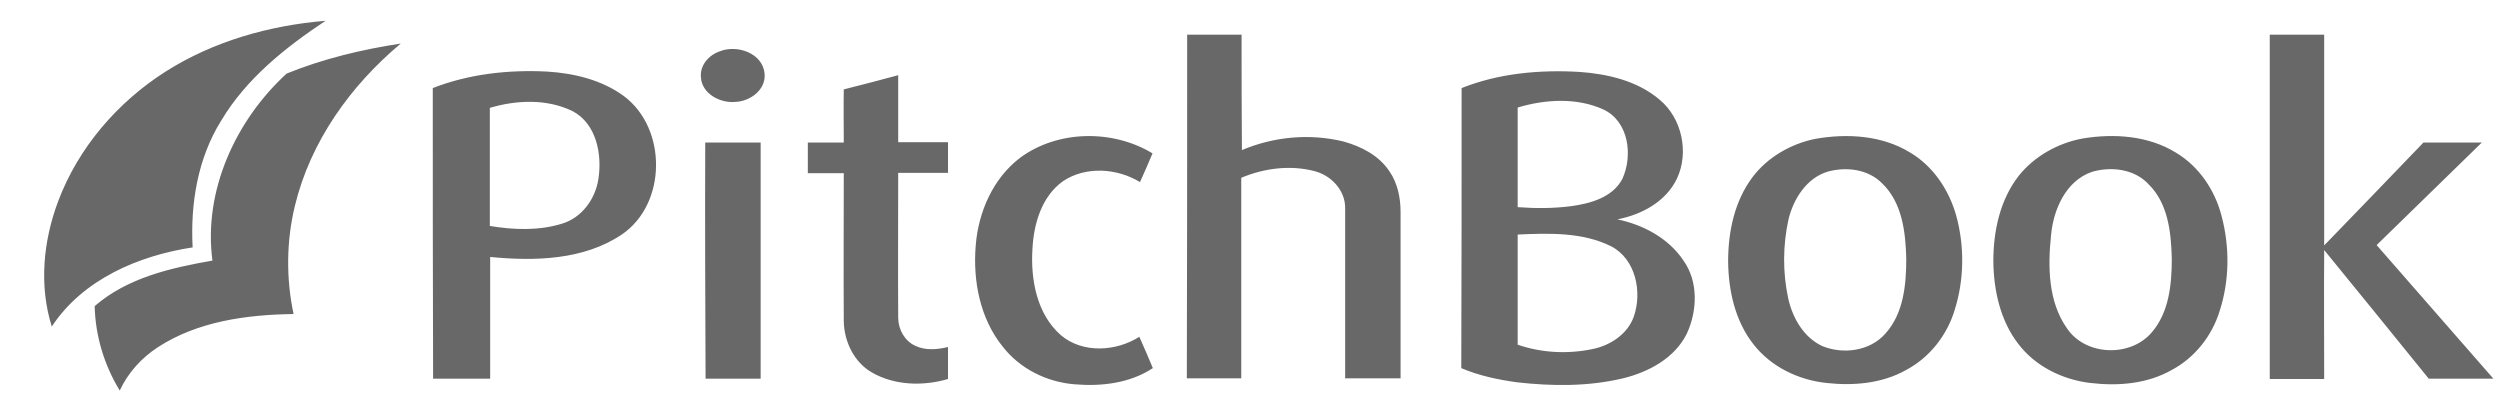
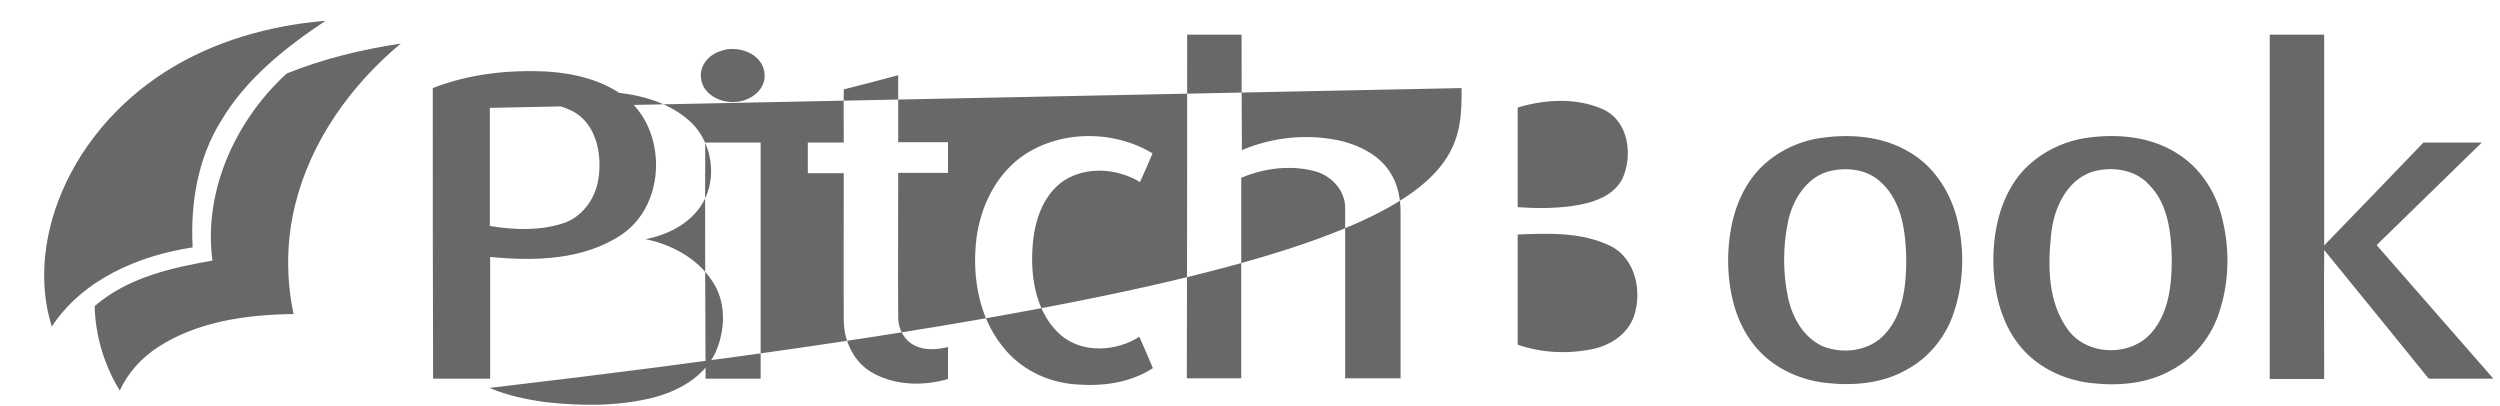
<svg xmlns="http://www.w3.org/2000/svg" version="1.1" id="Layer_1" x="0px" y="0px" viewBox="0 0 757.9 123.1" style="enable-background:new 0 0 757.9 123.1;" xml:space="preserve">
  <g>
-     <path style="fill:#686868;" d="M50.2,21.7C64.7,12.5,81.7,7.7,98.7,6.3c-12.2,8.1-24,17.5-31.6,30.2C59.9,48,57.7,61.8,58.4,75   C42,77.5,25.1,84.7,15.7,99c-3.9-12.4-2.6-25.9,1.9-37.9C23.7,44.8,35.6,31,50.2,21.7 M359.9,10.5c5.5,0,11,0,16.5,0   c0,11.7,0,23.3,0.1,35c9.7-4.1,20.6-5.1,30.8-2.6c5.4,1.5,10.7,4.2,13.9,9c2.5,3.6,3.4,8.1,3.4,12.4c0,16.8,0,33.6,0,50.4   c-5.6,0-11.2,0-16.8,0c0-17.2,0-34.3,0-51.5c0.1-5.6-4.4-10.2-9.6-11.4c-7.2-1.8-15-0.8-21.9,2.1c0,20.3,0,40.5,0,60.8   c-5.5,0-11,0-16.5,0C359.9,80,359.9,45.2,359.9,10.5 M688.1,10.5c5.5,0,11,0,16.5,0c0,21.3,0,42.6,0,63.9   c10.1-10.4,20.1-20.8,30.1-31.2c5.9,0,11.8,0,17.7,0c-10.6,10.4-21.3,20.7-31.9,31.1c11.8,13.5,23.6,27,35.4,40.5   c-6.5,0-13.1,0-19.6,0c-10.5-13-21.1-26-31.7-39c-0.1,13,0,26,0,39.1c-5.5,0-11,0-16.5,0C688.1,80,688.1,45.2,688.1,10.5    M86.9,22.3c11.1-4.5,22.8-7.3,34.6-9.1c-15.2,12.7-27.4,29.7-32.1,49.2c-2.6,10.7-2.7,22-0.4,32.8c-14.2,0.2-29.1,2.2-41.2,10.1   c-4.9,3.2-9,7.7-11.5,13.1c-4.7-7.7-7.4-16.6-7.6-25.6c9.9-8.6,23.1-11.6,35.7-13.8C61.6,57.9,71.4,36.5,86.9,22.3 M218.1,15.6   c5.3-2.2,13.2,0.5,13.7,6.8c0.4,4.9-4.5,8.4-9,8.5c-4.5,0.4-10-2.5-10.3-7.4C212.1,19.8,214.9,16.7,218.1,15.6 M131.2,26.7   c11-4.3,23-5.6,34.7-5c8.1,0.5,16.5,2.5,23.2,7.4c13.2,9.8,13.1,32.7-0.6,42c-11.6,7.8-26.5,8.1-39.9,6.8c0,12.3,0,24.6,0,36.9   c-5.8,0-11.5,0-17.3,0C131.2,85.4,131.2,56,131.2,26.7 M148.5,32.7c0,11.9,0,23.9,0,35.8c7.2,1.2,14.8,1.5,21.9-0.7   c6-1.8,10.1-7.5,11-13.5c1.2-7.5-0.6-16.8-7.8-20.6C165.8,29.9,156.6,30.3,148.5,32.7 M443.1,26.7c11.3-4.5,23.7-5.6,35.7-4.9   c8.6,0.6,17.6,2.7,24.3,8.4c6.8,5.6,9,16,5.3,23.9c-3.3,7-10.7,11-18.1,12.4c7.8,1.6,15.5,5.7,20,12.4c4.6,6.4,4.3,15.2,1.1,22.2   c-3.7,7.5-11.6,11.7-19.4,13.6c-10.5,2.5-21.4,2.4-32.1,1.2c-5.8-0.8-11.5-2-16.9-4.3C443.1,83.2,443.1,54.9,443.1,26.7    M460.1,32.6c0,10.1,0,20.1,0,30.2c5.4,0.4,10.8,0.4,16.2-0.3c5.8-0.8,12.5-2.6,15.5-8.2c3.3-7.1,2-17.5-5.7-21.1   C478,29.5,468.4,30.1,460.1,32.6 M460.1,71.1c0,11.1,0,22.3,0,33.4c7.3,2.5,15.2,2.9,22.8,1.3c5.3-1.1,10.5-4.5,12.4-9.8   c2.6-7.5,0.6-17.4-6.8-21.3C479.7,70.3,469.5,70.7,460.1,71.1 M255.8,27.1c5.5-1.4,11-2.8,16.5-4.3c0,6.8,0,13.6,0,20.3   c5,0,10.1,0,15.1,0c0,3.1,0,6.2,0,9.3c-5,0-10.1,0-15.1,0c0,14.6-0.1,29.3,0,43.9c0,3.5,1.9,7,5.1,8.5c3.1,1.5,6.7,1.2,10,0.4   c0,3.2,0,6.4,0,9.7c-7.5,2.2-16.2,2-23.1-2c-5.4-3.1-8.4-9.4-8.5-15.5c-0.1-15,0-30,0-44.9c-3.6,0-7.2,0-10.9,0c0-3.1,0-6.2,0-9.3   c3.6,0,7.2,0,10.9,0C255.8,37.8,255.7,32.4,255.8,27.1 M309.3,47.8c11.4-8.4,28.1-8.6,40.1-1.3c-1.2,2.9-2.5,5.8-3.8,8.7   c-6.9-4.2-16.4-4.9-23.3-0.3c-6.5,4.6-8.9,12.9-9.3,20.5c-0.6,9.3,1.3,19.8,8.6,26.2c6.6,5.6,16.7,5,23.8,0.5   c1.4,3.2,2.8,6.3,4.1,9.5c-7,4.6-15.6,5.6-23.8,4.9c-8.4-0.7-16.5-4.7-21.7-11.4c-6.9-8.5-9.1-20-8.2-30.7   C296.6,64.2,301.1,54,309.3,47.8 M550.3,42.1c9.6-1.7,20.2-1.1,28.7,4.1c7,4.1,11.8,11.3,14,19c2.6,9.3,2.5,19.5-0.4,28.7   c-2.3,7.7-7.6,14.5-14.8,18.3c-7.3,4.1-16,4.8-24.1,3.9c-8.5-0.9-16.8-4.9-22.1-11.7c-5.6-7.1-7.6-16.3-7.7-25.1   c0-9,1.9-18.3,7.4-25.6C535.8,47.7,542.9,43.6,550.3,42.1 M554.2,52c-6.5,1.9-10.5,8.3-12,14.5c-1.7,7.8-1.8,16-0.1,23.9   c1.3,5.9,4.6,11.8,10.3,14.5c6.3,2.6,14.5,1.6,19.2-3.8c5.5-6.1,6.3-14.8,6.3-22.7c-0.2-8-1.2-17-7.4-22.9   C566.3,51.3,559.8,50.5,554.2,52 M631.3,42c9.5-1.6,20-0.9,28.4,4.3c7,4.2,11.8,11.4,13.8,19.2c2.5,9.4,2.4,19.6-0.6,28.8   c-2.3,7.5-7.5,14.1-14.4,17.8c-7.5,4.3-16.4,5-24.8,4c-8.4-1-16.6-5-21.8-11.8c-5.5-7.1-7.5-16.3-7.6-25.1c0-9.1,2-18.6,7.7-25.9   C616.7,47.4,623.8,43.4,631.3,42 M634.2,52.1c-7.9,2.7-11.7,11.4-12.4,19.2c-1,9.5-0.9,20.1,4.8,28.2c5.6,8.4,19.2,8.9,25.7,1.3   c5.3-6.1,6.1-14.7,6.1-22.4c-0.2-7.9-1.1-16.7-7-22.5C647.1,51.2,640,50.4,634.2,52.1 M213.8,43.2c5.6,0,11.2,0,16.8,0   c0,23.9,0,47.7,0,71.6c-5.6,0-11.2,0-16.7,0C213.8,90.9,213.7,67,213.8,43.2L213.8,43.2z" />
+     <path style="fill:#686868;" d="M50.2,21.7C64.7,12.5,81.7,7.7,98.7,6.3c-12.2,8.1-24,17.5-31.6,30.2C59.9,48,57.7,61.8,58.4,75   C42,77.5,25.1,84.7,15.7,99c-3.9-12.4-2.6-25.9,1.9-37.9C23.7,44.8,35.6,31,50.2,21.7 M359.9,10.5c5.5,0,11,0,16.5,0   c0,11.7,0,23.3,0.1,35c9.7-4.1,20.6-5.1,30.8-2.6c5.4,1.5,10.7,4.2,13.9,9c2.5,3.6,3.4,8.1,3.4,12.4c0,16.8,0,33.6,0,50.4   c-5.6,0-11.2,0-16.8,0c0-17.2,0-34.3,0-51.5c0.1-5.6-4.4-10.2-9.6-11.4c-7.2-1.8-15-0.8-21.9,2.1c0,20.3,0,40.5,0,60.8   c-5.5,0-11,0-16.5,0C359.9,80,359.9,45.2,359.9,10.5 M688.1,10.5c5.5,0,11,0,16.5,0c0,21.3,0,42.6,0,63.9   c10.1-10.4,20.1-20.8,30.1-31.2c5.9,0,11.8,0,17.7,0c-10.6,10.4-21.3,20.7-31.9,31.1c11.8,13.5,23.6,27,35.4,40.5   c-6.5,0-13.1,0-19.6,0c-10.5-13-21.1-26-31.7-39c-0.1,13,0,26,0,39.1c-5.5,0-11,0-16.5,0C688.1,80,688.1,45.2,688.1,10.5    M86.9,22.3c11.1-4.5,22.8-7.3,34.6-9.1c-15.2,12.7-27.4,29.7-32.1,49.2c-2.6,10.7-2.7,22-0.4,32.8c-14.2,0.2-29.1,2.2-41.2,10.1   c-4.9,3.2-9,7.7-11.5,13.1c-4.7-7.7-7.4-16.6-7.6-25.6c9.9-8.6,23.1-11.6,35.7-13.8C61.6,57.9,71.4,36.5,86.9,22.3 M218.1,15.6   c5.3-2.2,13.2,0.5,13.7,6.8c0.4,4.9-4.5,8.4-9,8.5c-4.5,0.4-10-2.5-10.3-7.4C212.1,19.8,214.9,16.7,218.1,15.6 M131.2,26.7   c11-4.3,23-5.6,34.7-5c8.1,0.5,16.5,2.5,23.2,7.4c13.2,9.8,13.1,32.7-0.6,42c-11.6,7.8-26.5,8.1-39.9,6.8c0,12.3,0,24.6,0,36.9   c-5.8,0-11.5,0-17.3,0C131.2,85.4,131.2,56,131.2,26.7 M148.5,32.7c0,11.9,0,23.9,0,35.8c7.2,1.2,14.8,1.5,21.9-0.7   c6-1.8,10.1-7.5,11-13.5c1.2-7.5-0.6-16.8-7.8-20.6C165.8,29.9,156.6,30.3,148.5,32.7 c11.3-4.5,23.7-5.6,35.7-4.9   c8.6,0.6,17.6,2.7,24.3,8.4c6.8,5.6,9,16,5.3,23.9c-3.3,7-10.7,11-18.1,12.4c7.8,1.6,15.5,5.7,20,12.4c4.6,6.4,4.3,15.2,1.1,22.2   c-3.7,7.5-11.6,11.7-19.4,13.6c-10.5,2.5-21.4,2.4-32.1,1.2c-5.8-0.8-11.5-2-16.9-4.3C443.1,83.2,443.1,54.9,443.1,26.7    M460.1,32.6c0,10.1,0,20.1,0,30.2c5.4,0.4,10.8,0.4,16.2-0.3c5.8-0.8,12.5-2.6,15.5-8.2c3.3-7.1,2-17.5-5.7-21.1   C478,29.5,468.4,30.1,460.1,32.6 M460.1,71.1c0,11.1,0,22.3,0,33.4c7.3,2.5,15.2,2.9,22.8,1.3c5.3-1.1,10.5-4.5,12.4-9.8   c2.6-7.5,0.6-17.4-6.8-21.3C479.7,70.3,469.5,70.7,460.1,71.1 M255.8,27.1c5.5-1.4,11-2.8,16.5-4.3c0,6.8,0,13.6,0,20.3   c5,0,10.1,0,15.1,0c0,3.1,0,6.2,0,9.3c-5,0-10.1,0-15.1,0c0,14.6-0.1,29.3,0,43.9c0,3.5,1.9,7,5.1,8.5c3.1,1.5,6.7,1.2,10,0.4   c0,3.2,0,6.4,0,9.7c-7.5,2.2-16.2,2-23.1-2c-5.4-3.1-8.4-9.4-8.5-15.5c-0.1-15,0-30,0-44.9c-3.6,0-7.2,0-10.9,0c0-3.1,0-6.2,0-9.3   c3.6,0,7.2,0,10.9,0C255.8,37.8,255.7,32.4,255.8,27.1 M309.3,47.8c11.4-8.4,28.1-8.6,40.1-1.3c-1.2,2.9-2.5,5.8-3.8,8.7   c-6.9-4.2-16.4-4.9-23.3-0.3c-6.5,4.6-8.9,12.9-9.3,20.5c-0.6,9.3,1.3,19.8,8.6,26.2c6.6,5.6,16.7,5,23.8,0.5   c1.4,3.2,2.8,6.3,4.1,9.5c-7,4.6-15.6,5.6-23.8,4.9c-8.4-0.7-16.5-4.7-21.7-11.4c-6.9-8.5-9.1-20-8.2-30.7   C296.6,64.2,301.1,54,309.3,47.8 M550.3,42.1c9.6-1.7,20.2-1.1,28.7,4.1c7,4.1,11.8,11.3,14,19c2.6,9.3,2.5,19.5-0.4,28.7   c-2.3,7.7-7.6,14.5-14.8,18.3c-7.3,4.1-16,4.8-24.1,3.9c-8.5-0.9-16.8-4.9-22.1-11.7c-5.6-7.1-7.6-16.3-7.7-25.1   c0-9,1.9-18.3,7.4-25.6C535.8,47.7,542.9,43.6,550.3,42.1 M554.2,52c-6.5,1.9-10.5,8.3-12,14.5c-1.7,7.8-1.8,16-0.1,23.9   c1.3,5.9,4.6,11.8,10.3,14.5c6.3,2.6,14.5,1.6,19.2-3.8c5.5-6.1,6.3-14.8,6.3-22.7c-0.2-8-1.2-17-7.4-22.9   C566.3,51.3,559.8,50.5,554.2,52 M631.3,42c9.5-1.6,20-0.9,28.4,4.3c7,4.2,11.8,11.4,13.8,19.2c2.5,9.4,2.4,19.6-0.6,28.8   c-2.3,7.5-7.5,14.1-14.4,17.8c-7.5,4.3-16.4,5-24.8,4c-8.4-1-16.6-5-21.8-11.8c-5.5-7.1-7.5-16.3-7.6-25.1c0-9.1,2-18.6,7.7-25.9   C616.7,47.4,623.8,43.4,631.3,42 M634.2,52.1c-7.9,2.7-11.7,11.4-12.4,19.2c-1,9.5-0.9,20.1,4.8,28.2c5.6,8.4,19.2,8.9,25.7,1.3   c5.3-6.1,6.1-14.7,6.1-22.4c-0.2-7.9-1.1-16.7-7-22.5C647.1,51.2,640,50.4,634.2,52.1 M213.8,43.2c5.6,0,11.2,0,16.8,0   c0,23.9,0,47.7,0,71.6c-5.6,0-11.2,0-16.7,0C213.8,90.9,213.7,67,213.8,43.2L213.8,43.2z" />
  </g>
</svg>